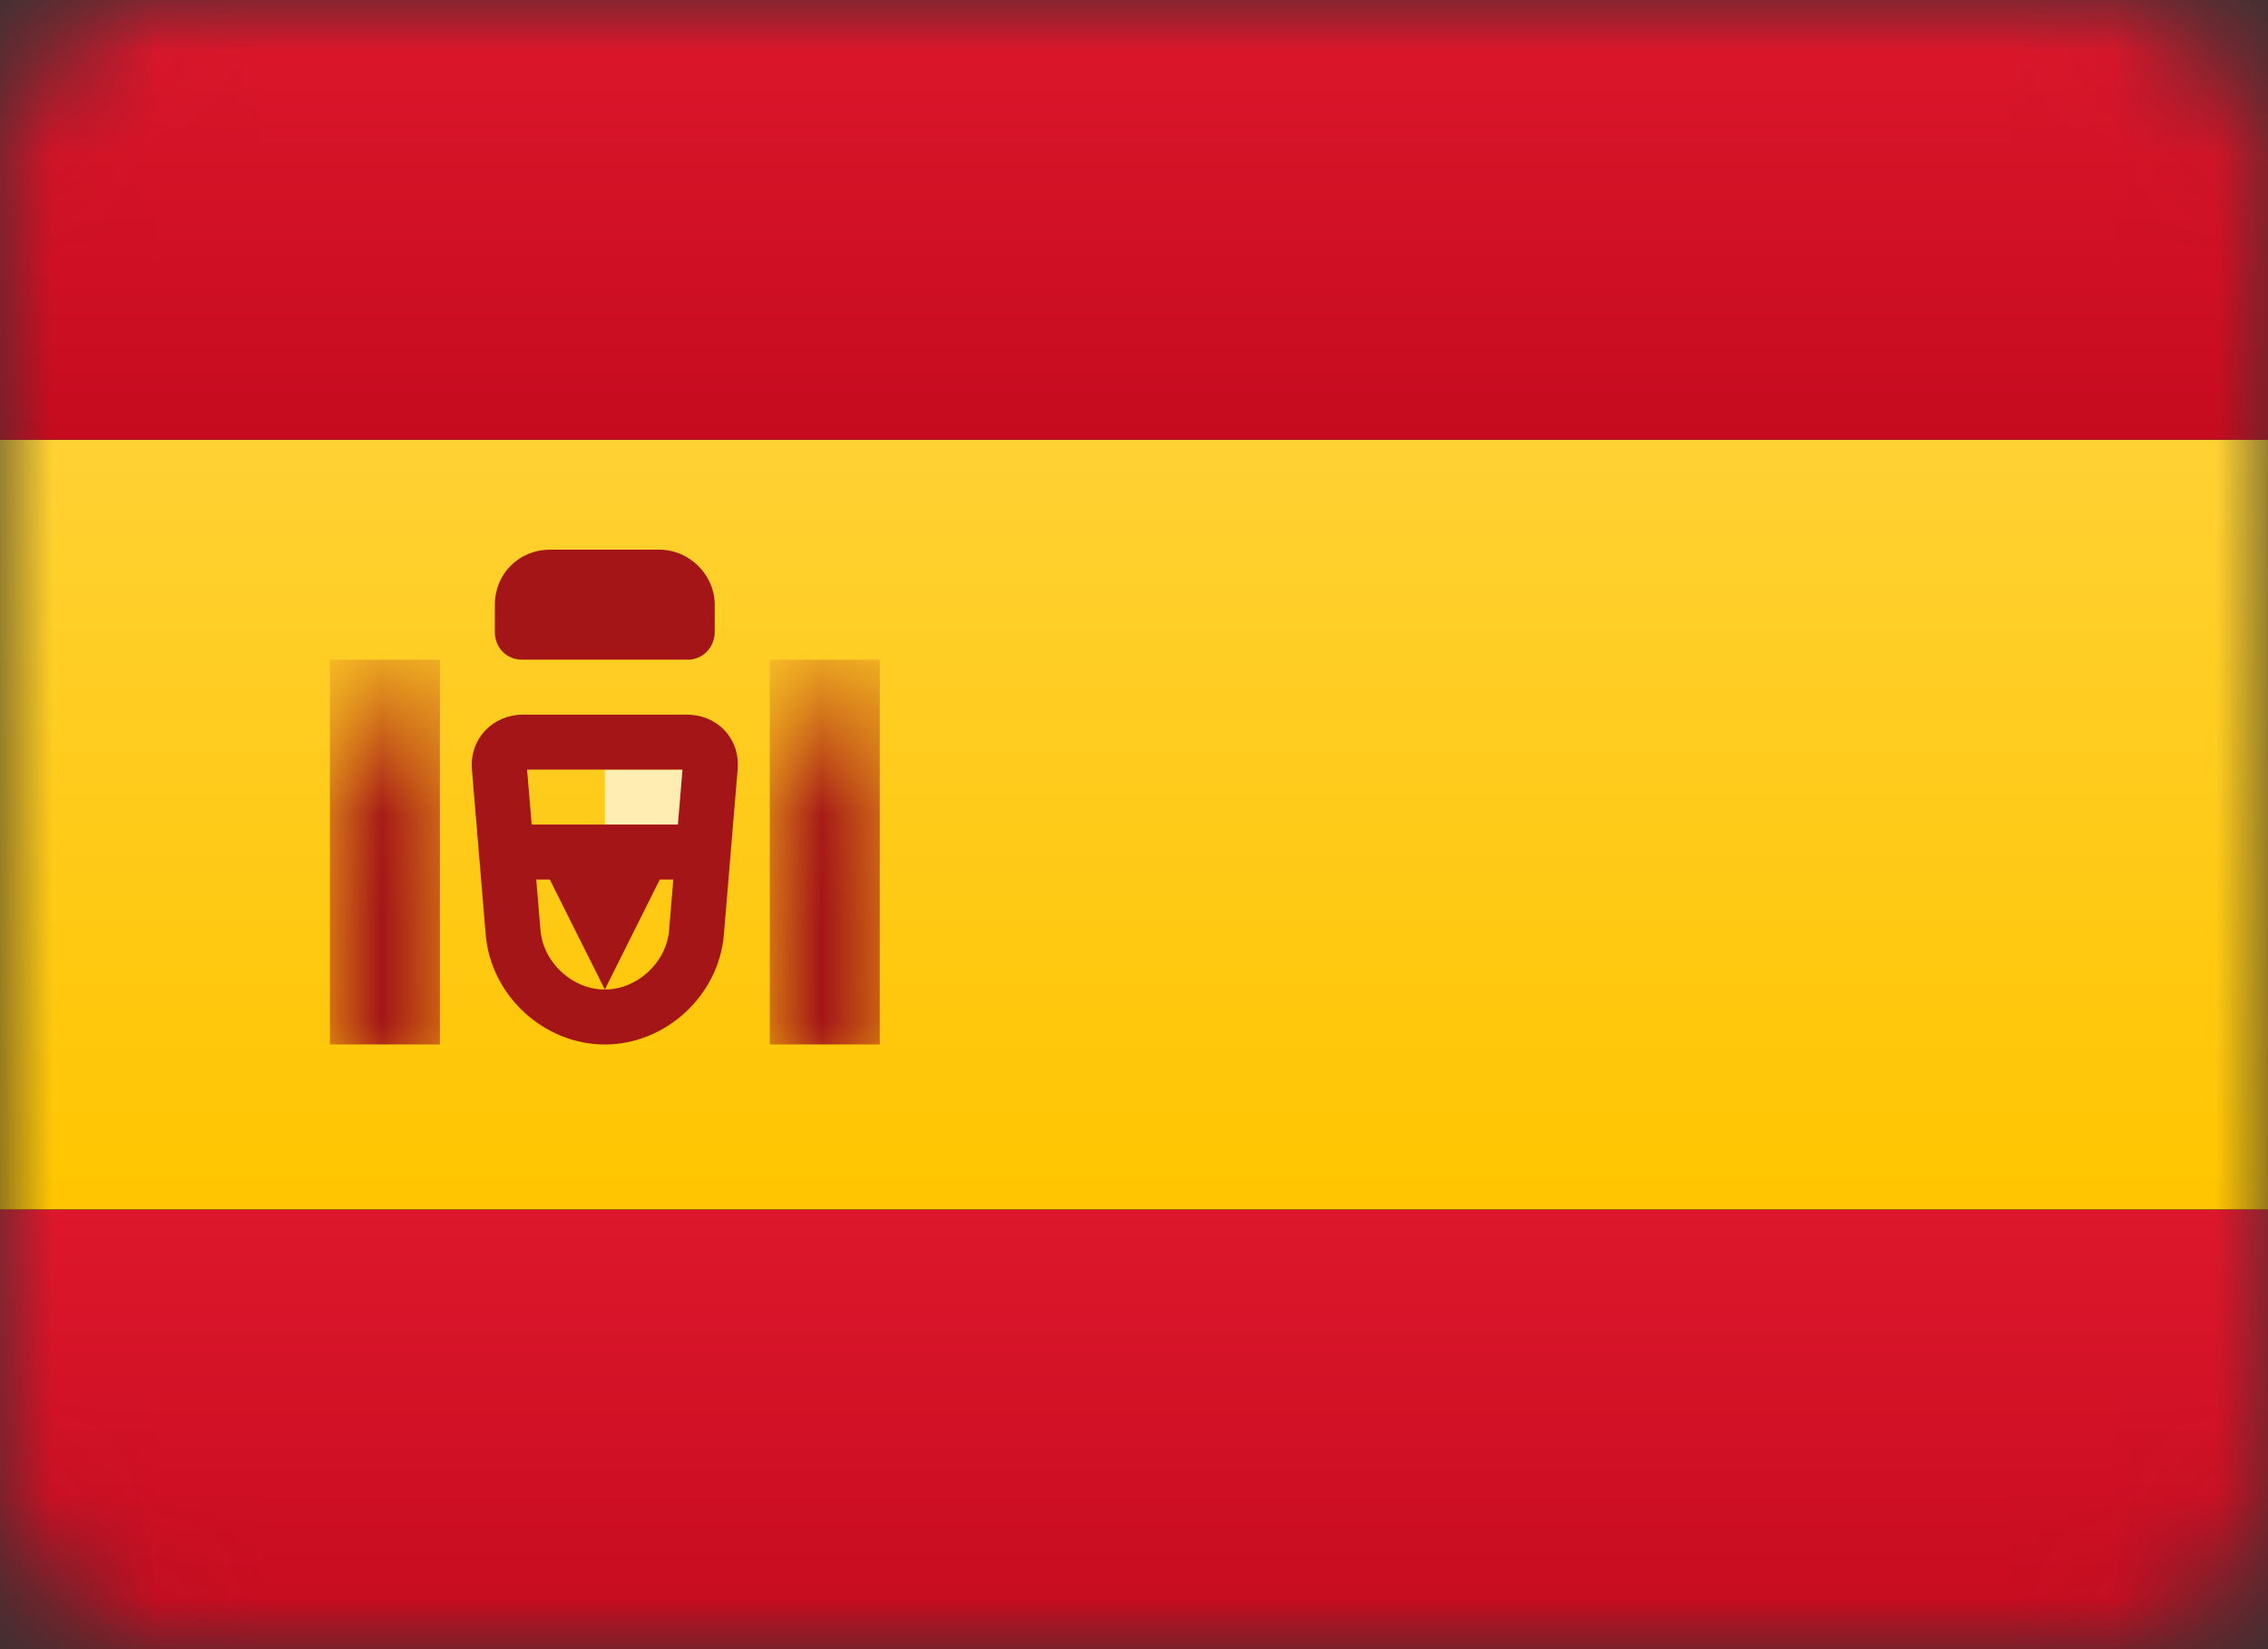
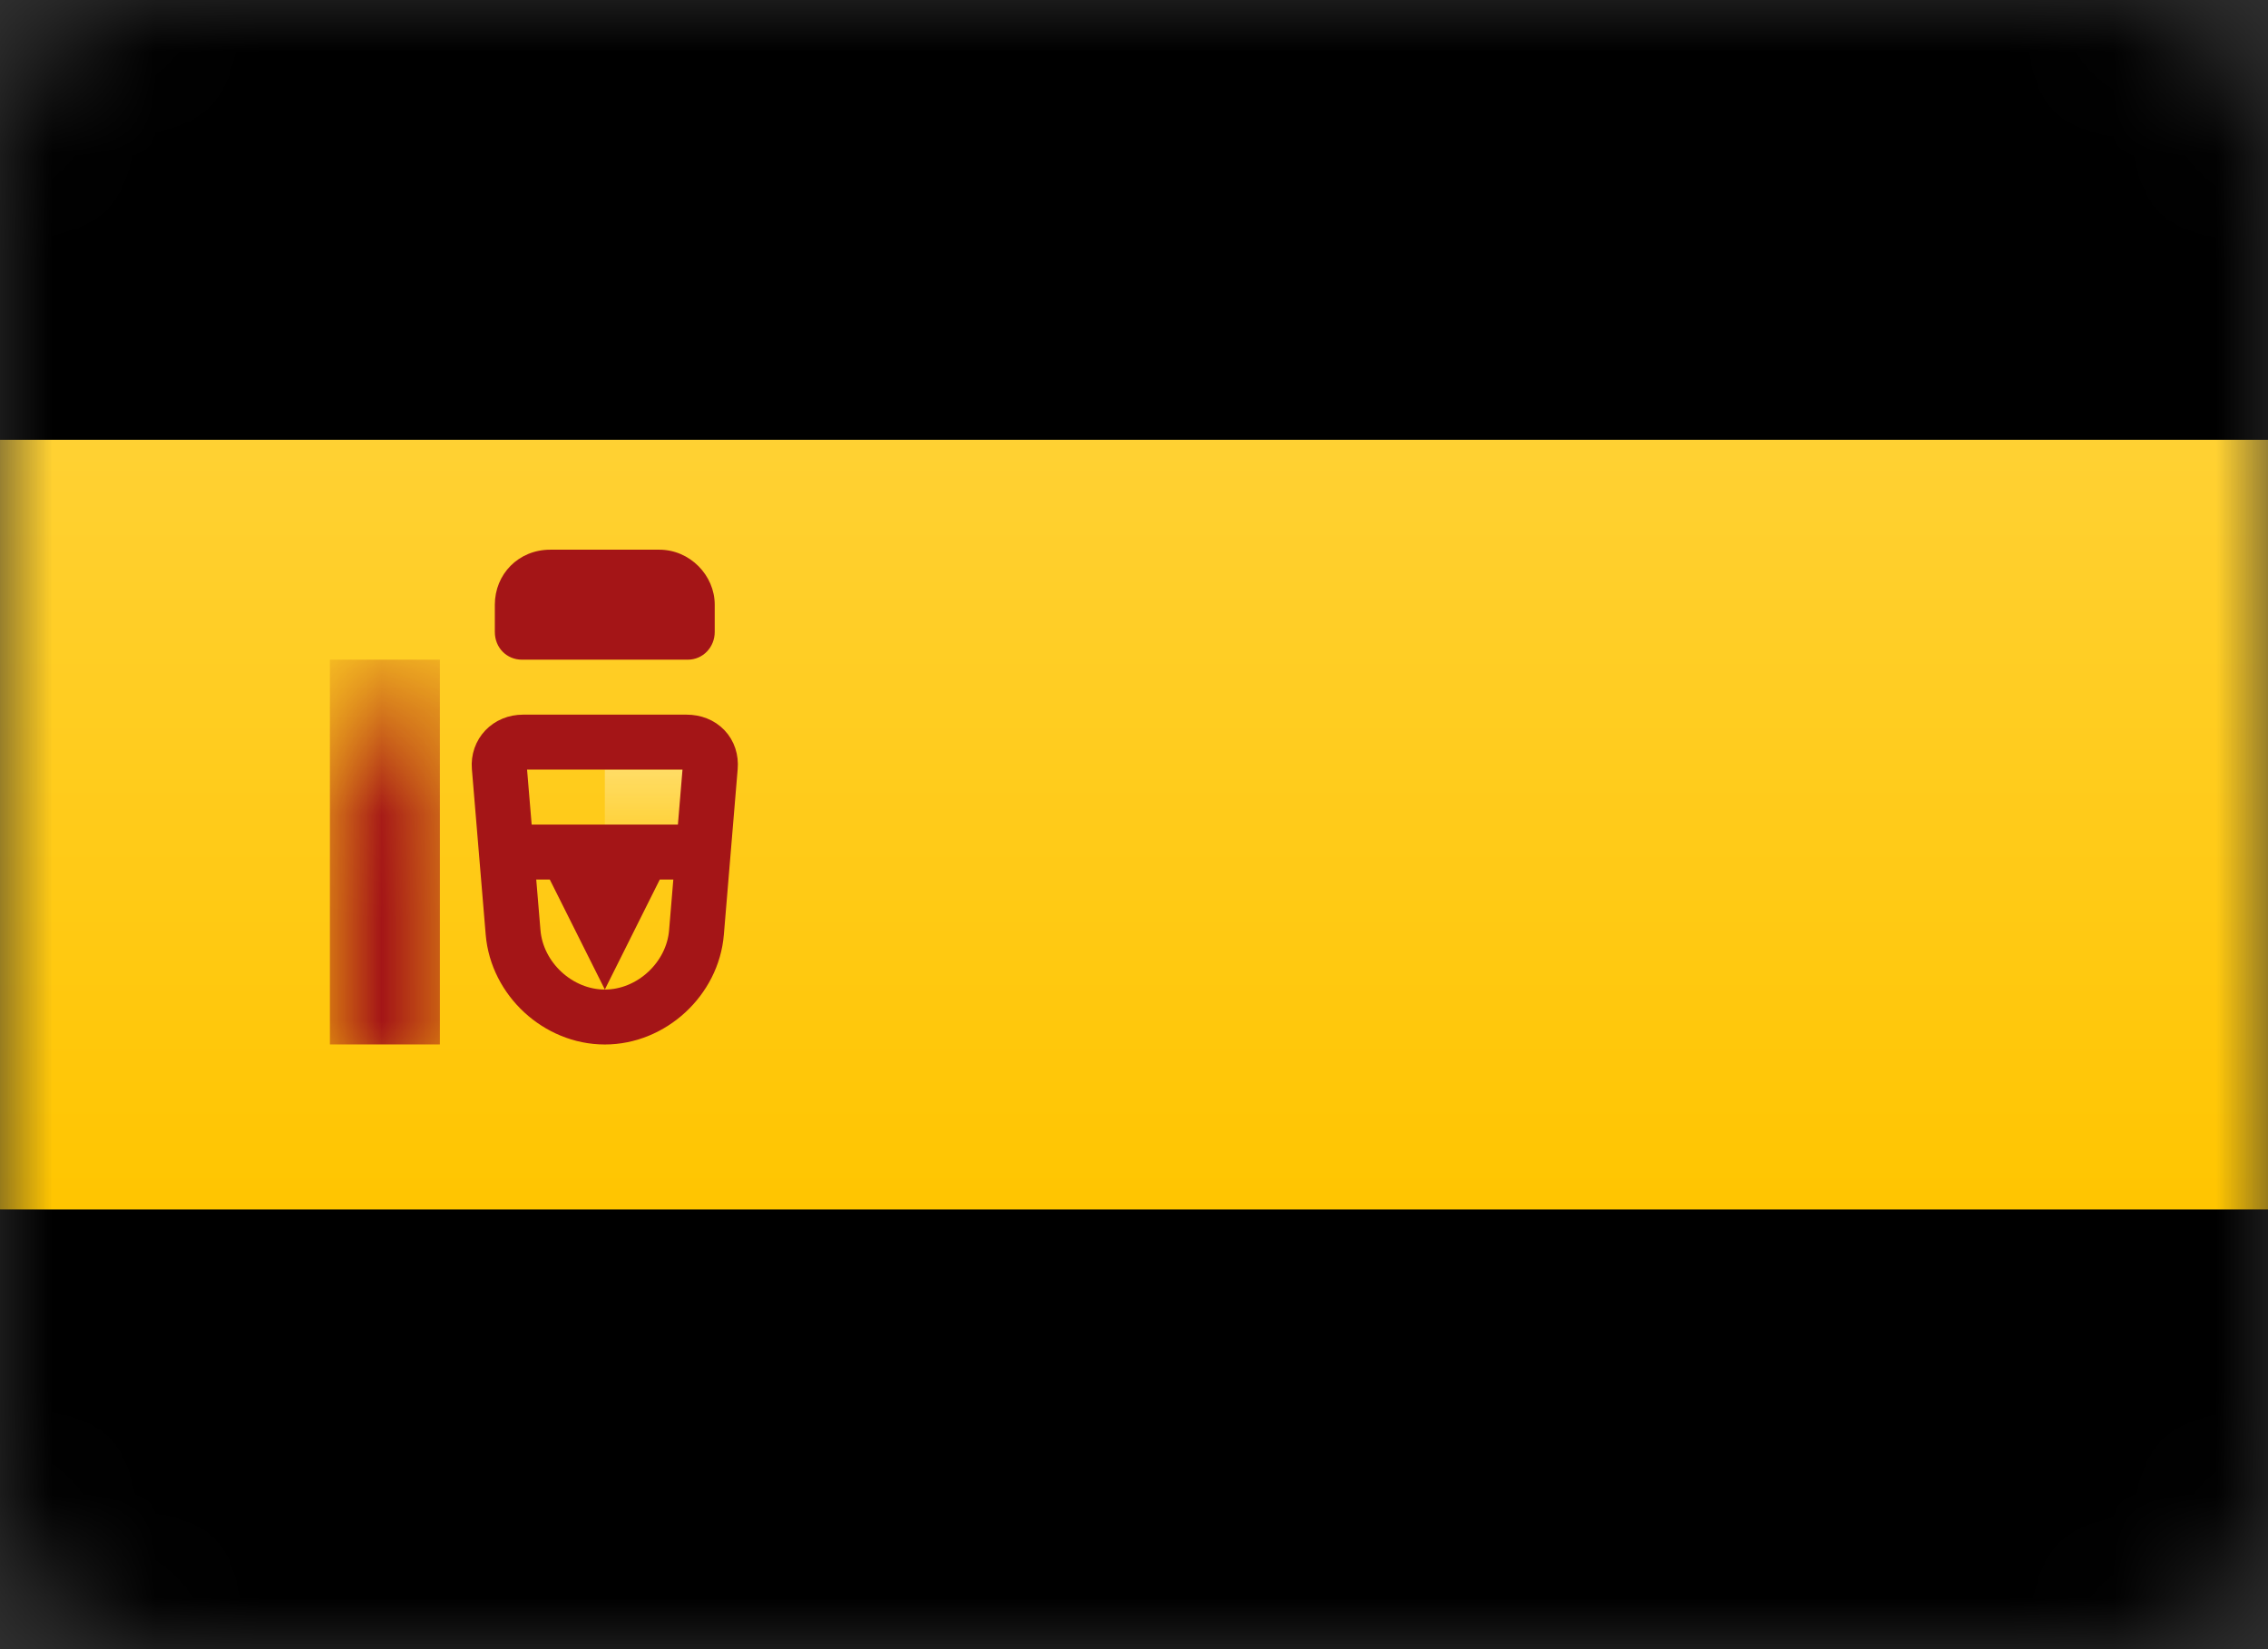
<svg xmlns="http://www.w3.org/2000/svg" xmlns:xlink="http://www.w3.org/1999/xlink" width="22px" height="16px" viewBox="0 0 22 16" version="1.1">
  <rect x="0" y="0" width="22" height="16" fill="#333333" stroke="none" />
  <title>ES</title>
  <desc>Created with Sketch.</desc>
  <defs>
    <rect id="path-1" x="0" y="0" width="22" height="16" rx="1.6" />
    <linearGradient x1="50%" y1="0%" x2="50%" y2="100%" id="linearGradient-3">
      <stop stop-color="#DD172C" offset="0%" />
      <stop stop-color="#C60B1F" offset="100%" />
    </linearGradient>
    <linearGradient x1="50%" y1="0%" x2="50%" y2="100%" id="linearGradient-4">
      <stop stop-color="#DD172C" offset="0%" />
      <stop stop-color="#C60B1F" offset="100%" />
    </linearGradient>
    <rect id="path-5" x="0" y="0" width="22" height="16" rx="1.6" />
    <rect id="path-7" x="0" y="0" width="22" height="16" rx="1.6" />
    <linearGradient x1="50%" y1="0%" x2="50%" y2="100%" id="linearGradient-9">
      <stop stop-color="#FFD133" offset="0%" />
      <stop stop-color="#FFC500" offset="100%" />
    </linearGradient>
    <linearGradient x1="50%" y1="0%" x2="50%" y2="100%" id="linearGradient-10">
      <stop stop-color="#FFD133" offset="0%" />
      <stop stop-color="#FFC500" offset="100%" />
    </linearGradient>
-     <rect id="path-11" x="0" y="0" width="22.4" height="16" rx="1.6" />
    <rect id="path-13" x="0" y="0" width="22.4" height="16" rx="1.6" />
    <rect id="path-15" x="0" y="0" width="22.4" height="16" rx="1.6" />
    <rect id="path-17" x="0" y="0" width="22.4" height="16" rx="1.6" />
    <rect id="path-19" x="0" y="0" width="22.4" height="16" rx="1.6" />
    <rect id="path-21" x="0" y="0" width="22.4" height="16" rx="1.6" />
  </defs>
  <g id="ES" stroke="none" stroke-width="1" fill="none" fill-rule="evenodd">
    <g>
      <g id="Rectangle-2-Clipped">
        <mask id="mask-2" fill="white">
          <use xlink:href="#path-1" />
        </mask>
        <g id="path-2" />
        <g id="Rectangle-2" mask="url(#mask-2)">
          <g id="path-6-link" fill="#000000">
            <rect id="path-6" x="0" y="0" width="22.4" height="4.267" />
          </g>
          <g id="path-6-link" fill="url(#linearGradient-4)">
-             <rect id="path-6" x="0" y="0" width="22.4" height="4.267" />
-           </g>
+             </g>
        </g>
      </g>
      <g id="Rectangle-2-Clipped">
        <mask id="mask-6" fill="white">
          <use xlink:href="#path-5" />
        </mask>
        <g id="path-2" />
        <g id="Rectangle-2" mask="url(#mask-6)">
          <g transform="translate(0, 11.733)" id="path-8-link">
            <g>
              <rect id="path-8" fill="#000000" x="0" y="0" width="22.4" height="4.267" />
            </g>
            <g>
-               <rect id="path-8" fill="url(#linearGradient-4)" x="0" y="0" width="22.4" height="4.267" />
-             </g>
+               </g>
          </g>
        </g>
      </g>
      <g id="Rectangle-2-Clipped">
        <mask id="mask-8" fill="white">
          <use xlink:href="#path-7" />
        </mask>
        <g id="path-2" />
        <g id="Rectangle-2" mask="url(#mask-8)">
          <g transform="translate(0, 4.267)" id="path-11-link">
            <g>
              <rect id="path-11" fill="#000000" x="0" y="0" width="22.4" height="7.467" />
            </g>
            <g>
              <rect id="path-11" fill="url(#linearGradient-10)" x="0" y="0" width="22.4" height="7.467" />
            </g>
          </g>
        </g>
      </g>
      <g id="Rectangle-139-Copy-Clipped">
        <mask id="mask-12" fill="white">
          <use xlink:href="#path-11" />
        </mask>
        <g id="path-2" />
        <polygon id="Rectangle-139-Copy" fill="#FFEDB1" mask="url(#mask-12)" points="5.867 7.467 6.933 7.467 6.933 8 5.867 8" />
      </g>
      <g id="Rectangle-137-Clipped">
        <mask id="mask-14" fill="white">
          <use xlink:href="#path-13" />
        </mask>
        <g id="path-2" />
        <path d="M4.843,7.44 L4.977,9.046 C5.015,9.499 5.415,9.867 5.867,9.867 C6.319,9.867 6.719,9.498 6.756,9.046 L6.89,7.44 C6.902,7.301 6.806,7.2 6.66,7.2 L5.073,7.2 C4.932,7.2 4.832,7.306 4.843,7.44 Z" id="Rectangle-137" stroke="#A41517" stroke-width="0.533" mask="url(#mask-14)" />
      </g>
      <g id="Rectangle-139-Clipped">
        <mask id="mask-16" fill="white">
          <use xlink:href="#path-15" />
        </mask>
        <g id="path-2" />
        <polygon id="Rectangle-139" fill="#A41517" mask="url(#mask-16)" points="4.8 8 6.933 8 6.933 8.533 6.4 8.533 5.867 9.6 5.333 8.533 4.8 8.533" />
      </g>
      <g id="Rectangle-135-Clipped">
        <mask id="mask-18" fill="white">
          <use xlink:href="#path-17" />
        </mask>
        <g id="path-2" />
        <rect id="Rectangle-135" fill="#A41517" mask="url(#mask-18)" x="3.2" y="6.4" width="1.067" height="3.733" />
      </g>
      <g id="Rectangle-135-Copy-Clipped">
        <mask id="mask-20" fill="white">
          <use xlink:href="#path-19" />
        </mask>
        <g id="path-2" />
-         <rect id="Rectangle-135-Copy" fill="#A41517" mask="url(#mask-20)" x="7.467" y="6.4" width="1.067" height="3.733" />
      </g>
      <g id="Rectangle-138-Clipped">
        <mask id="mask-22" fill="white">
          <use xlink:href="#path-21" />
        </mask>
        <g id="path-2" />
        <path d="M4.8,5.867 C4.8,5.572 5.028,5.333 5.338,5.333 L6.395,5.333 C6.692,5.333 6.933,5.581 6.933,5.867 L6.933,6.131 C6.933,6.279 6.819,6.4 6.672,6.4 L5.062,6.4 C4.917,6.4 4.8,6.286 4.8,6.131 L4.8,5.867 Z" id="Rectangle-138" fill="#A41517" mask="url(#mask-22)" />
      </g>
    </g>
  </g>
</svg>